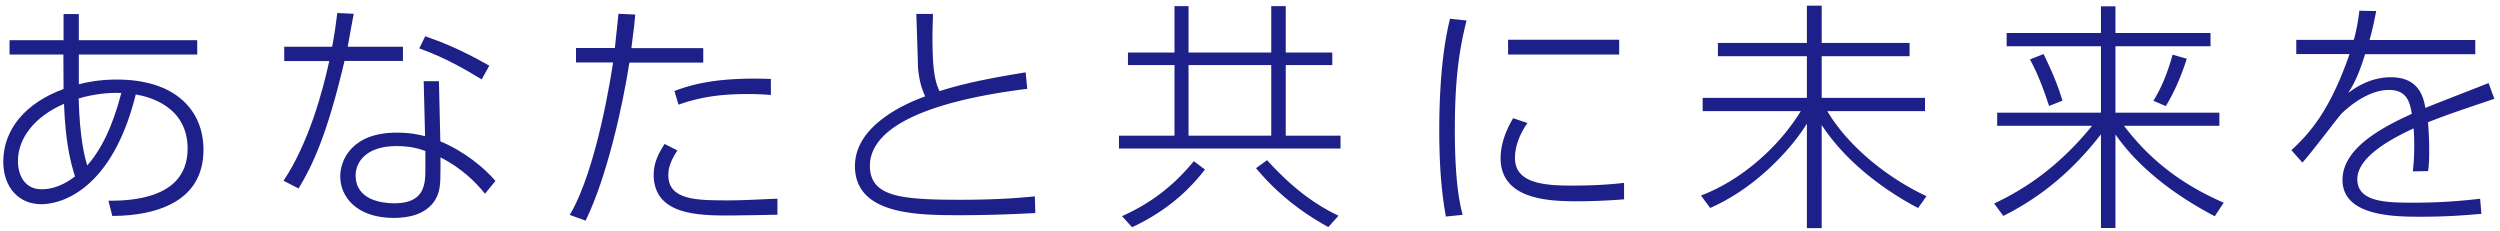
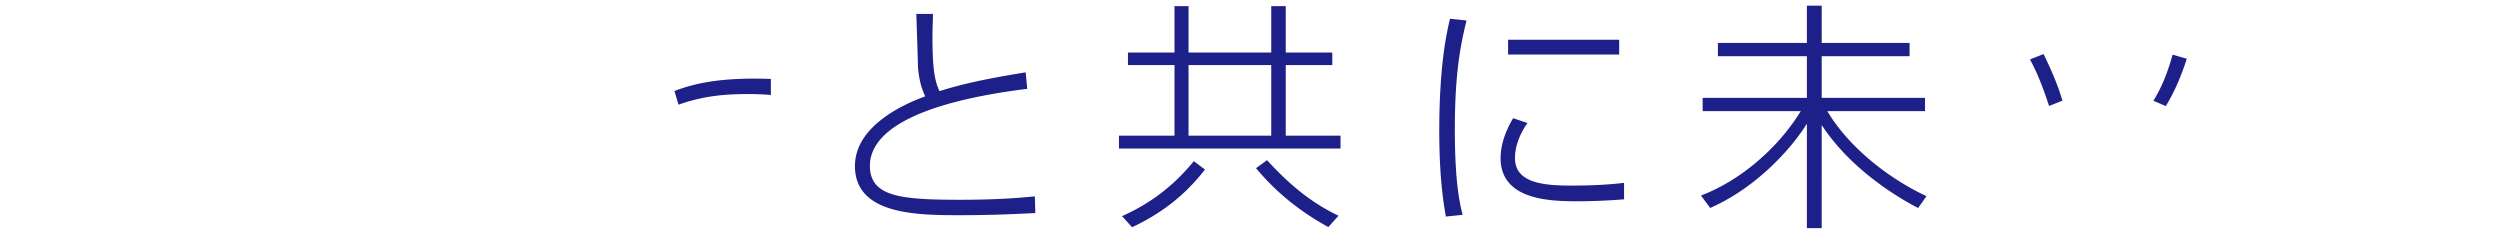
<svg xmlns="http://www.w3.org/2000/svg" width="335" height="31" fill="none">
-   <path d="M24.446 13.42c-2.024-1.82-5.05-2.761-8.772-2.761-2.495 0-4.151.388-5.112.634V7.306H26.43V5.384H10.562V1.888H8.517v3.496h-7.24v1.922h7.22v.756c0 1.104.02 2.454.02 3.23v.635C3.384 13.807.439 17.365.439 21.659c0 3.414 2.045 5.704 5.092 5.704 1.023 0 3.701-.286 6.523-2.883 2.76-2.555 4.826-6.522 6.135-11.817 1.697.265 6.952 1.554 6.952 7.258 0 1.84-.572 3.353-1.717 4.478-1.657 1.635-4.58 2.494-8.486 2.494h-.409l.51 2.004v.04h.042c3.128-.02 5.725-.531 7.73-1.533 2.964-1.472 4.457-3.946 4.457-7.38-.02-2.68-.981-4.97-2.822-6.605zM10.05 23.641C7.821 25.36 6.104 25.36 5.552 25.36c-2.332 0-3.15-2.025-3.15-3.762 0-3.15 2.311-6.012 6.176-7.688.184 4.948.798 7.606 1.472 9.732zm6.196-11.184l-.02.102c-.532 1.963-1.759 6.502-4.54 9.61-.327-1.084-1.002-3.558-1.145-8.976 1.86-.552 3.926-.818 5.705-.736zm42.758 6.483l-.184-8.015v-.041h-2.044l.184 7.36h-.02c-.819-.204-1.923-.47-3.804-.47-5.971 0-7.546 3.66-7.546 5.848 0 2.78 2.229 5.581 7.198 5.581 1.881 0 4.376-.43 5.583-2.515.593-1.022.654-2.044.654-4.007v-1.595c2.883 1.452 4.805 3.435 5.93 4.826l.04.04 1.391-1.697-.02-.04c-1.431-1.677-4.11-3.926-7.362-5.276zm-5.868.633c1.983 0 3.067.389 3.864.654v2.352c0 1.963 0 4.662-4.13 4.662-1.575 0-5.215-.369-5.215-3.742 0-1.8 1.432-3.926 5.48-3.926zm.859-11.388V6.263h-7.403c.082-.45.307-1.656.49-2.72.123-.674.246-1.308.307-1.635l.021-.061-2.168-.102h-.04l-.062.409c-.143 1.104-.245 2.044-.634 4.11h-6.42v1.921h6.032c-.818 3.783-2.679 10.857-6.094 15.989l-.04.04 1.983 1.023.04.02.021-.04c1.82-2.986 3.803-7.116 6.135-17.052h7.832v.02zm10.51 2.433l.041.02 1.023-1.84-.041-.02C61.6 6.55 59.168 5.63 57.02 4.873l-.04-.02-.798 1.635.061.02c3.62 1.289 6.4 2.986 8.261 4.11zm38.096 16.071c-1.738.081-3.374.163-4.99.163-4.15 0-8.056 0-8.056-3.373 0-.41 0-1.514 1.186-3.272l.04-.04-1.696-.86-.041-.02-.02.041c-.716 1.145-1.432 2.413-1.432 4.069 0 5.48 6.134 5.48 10.204 5.48.43 0 1.676-.021 2.985-.042 1.391-.02 2.822-.061 3.354-.061h.041v-2.147h-.062l-1.513.062zM94.238 6.447h-9.632c.389-2.985.41-3.312.512-4.437v-.06l-2.209-.102h-.04v.04c-.021.225-.083.778-.144 1.411-.123 1.166-.286 2.597-.327 3.129h-5.215V8.37h4.97c-.144.981-2.107 14.169-5.767 20.364l-.041.061 2.086.757.04.02.021-.04c2.781-5.726 4.887-14.967 5.848-21.142h9.898V6.447z" fill="#1D2088" />
  <path d="M90.373 12.192l.552 1.84.04-.02c2.823-1.002 5.563-1.41 9.203-1.41 1.411 0 2.249.06 3.067.122h.061v-2.147h-.041c-6.85-.245-10.326.654-12.82 1.595l-.062.02zm48.32 14.128h-.061c-1.779.164-4.765.45-9.959.45-4.151 0-7.116-.122-9.1-.736-2.065-.654-3.006-1.84-3.006-3.823 0-3.496 3.64-8.117 21.042-10.305h.041l-.204-2.147v-.061l-.164.02c-3.66.614-7.443 1.248-11.39 2.495-.613-1.309-.941-2.863-.941-7.218 0-.817.021-1.451.041-2.003.021-.41.021-.757.021-1.084v-.04h-2.229v.06c.02.328.061 1.616.102 2.986.061 1.778.123 3.803.123 4.11.143 1.615.429 2.698.961 3.884l-.041.02c-.982.368-3.292 1.248-5.398 2.781-2.618 1.901-3.968 4.11-3.968 6.543 0 6.583 8.487 6.583 14.11 6.583 4.212 0 7.096-.143 9.631-.265l.43-.021-.062-2.126.021-.103zm31.123-4.825l-.021-.04-1.492 1.083.041.041c3.394 4.048 6.911 6.318 9.611 7.83l.04.021 1.37-1.533-.061-.02c-3.353-1.595-6.359-3.947-9.488-7.381zm2.474-12.778h6.237V7.04h-6.237V.825h-1.943V7.04h-11.083V.825h-1.881V7.04h-6.237v1.677h6.237v9.466h-7.443v1.718h29.691v-1.718h-7.341V8.717zm-13.026 9.466V8.717h11.083v9.466h-11.083zm.716 3.415l-.041.04c-3.435 4.171-6.891 6.093-9.529 7.3l-.061.02 1.329 1.472.02.02.041-.02c5.235-2.453 8.036-5.561 9.693-7.667l.041-.04L160 21.617l-.02-.02zm50.672 3.271c-3.701 0-7.648-.287-7.648-3.701 0-1.452.573-3.108 1.636-4.62l.041-.062-1.882-.634-.04-.02-.021.04c-1.104 1.881-1.656 3.64-1.656 5.337 0 2.412 1.247 4.069 3.681 4.948 1.983.715 4.376.817 6.645.817a83.18 83.18 0 005.971-.245l.246-.02V24.5l-.143.02c-1.248.143-3.415.348-6.83.348zm6.319-19.546h-14.887v1.983h14.887V5.323zm-22.678-2.822v.04c-.389 1.657-1.431 6.012-1.431 14.988 0 6.379.593 9.814.879 11.45v.04l2.188-.225h.061l-.02-.081c-.327-1.33-1.023-4.09-1.023-11.368 0-7.504.757-11.307 1.554-14.537l.021-.062-2.147-.225-.082-.02zm50.57 12.39h13.087v-1.778h-13.844V7.53h11.778V5.752h-11.778V.763h-1.983v4.989h-11.922v1.779h11.922v5.582h-13.967v1.778h13.149c-3.068 5.01-8.159 9.324-13.313 11.286l-.061.02 1.207 1.637.02.04.041-.02c6.503-2.883 11.144-8.362 12.924-11.286v14.005h1.983V16.752c3.947 6.031 10.327 9.773 12.883 11.102l.041.02 1.124-1.594-.061-.02c-5.562-2.618-10.633-6.952-13.23-11.369zm43.719-1.431l-.041.04 1.636.696.041.02.02-.04c1.35-2.188 2.25-4.621 2.781-6.257l.021-.04-1.902-.553-.02.041c-.737 2.617-1.493 4.375-2.536 6.093zm-13.987.736l1.738-.695.041-.02-.021-.041c-.409-1.35-.981-3.047-2.494-6.154l-.021-.041-1.758.695-.062.02.021.041c.531 1.022 1.349 2.556 2.515 6.134l.041.061z" fill="#1D2088" />
-   <path d="M284.615 16.854h12.78v-1.758H283.47V6.202h12.739V4.423H283.47V.845h-1.943v3.578H268.89v1.779h12.637v8.894h-13.905v1.758h12.719c-4.969 6.114-9.836 8.853-13.067 10.387l-.061.02 1.206 1.636.021.04.041-.02c5.112-2.576 9.263-6.052 13.046-10.918v12.554h1.943V18.02c2.883 4.13 7.341 7.81 13.271 10.938l.041.02 1.165-1.778.041-.041-.061-.02c-5.624-2.454-9.856-5.725-13.312-10.285zm49.608-3.66l-.736-2.024-.02-.04-1.554.613c-4.561 1.778-5.297 2.065-6.912 2.719-.245-1.35-.798-4.11-4.621-4.11-2.72 0-4.683 1.33-5.726 2.106.838-1.288 1.431-2.535 2.27-5.193h14.764V5.364h-14.171c.409-1.452.572-2.27.818-3.497l.081-.388-2.228-.041h-.041v.04a24.386 24.386 0 01-.696 3.722l-.041.143h-7.709v1.902h7.137c-2.679 7.728-5.419 10.672-7.75 12.84l-.041.04 1.431 1.616.041.04.041-.04c.573-.593 2.331-2.863 3.62-4.519a74.118 74.118 0 011.513-1.922c.756-.756 3.497-3.25 6.441-3.25 2.474 0 2.802 1.778 3.047 3.189v.02c-4.335 1.963-9.284 4.723-9.284 8.853 0 4.928 7.116 4.928 10.531 4.928 3.742 0 6.114-.225 7.873-.368l.205-.02-.164-1.984v-.04l-.143.02c-1.472.163-4.519.51-8.65.51-3.599 0-7.668 0-7.668-3.148 0-3.25 5.419-5.806 7.545-6.808.123 1.472.123 3.925-.102 5.704v.062l2.004-.041h.041v-.041c.225-1.37.164-4.54-.02-6.502 2.208-.88 3.803-1.431 8.915-3.149l-.041-.04z" fill="#1D2088" />
</svg>